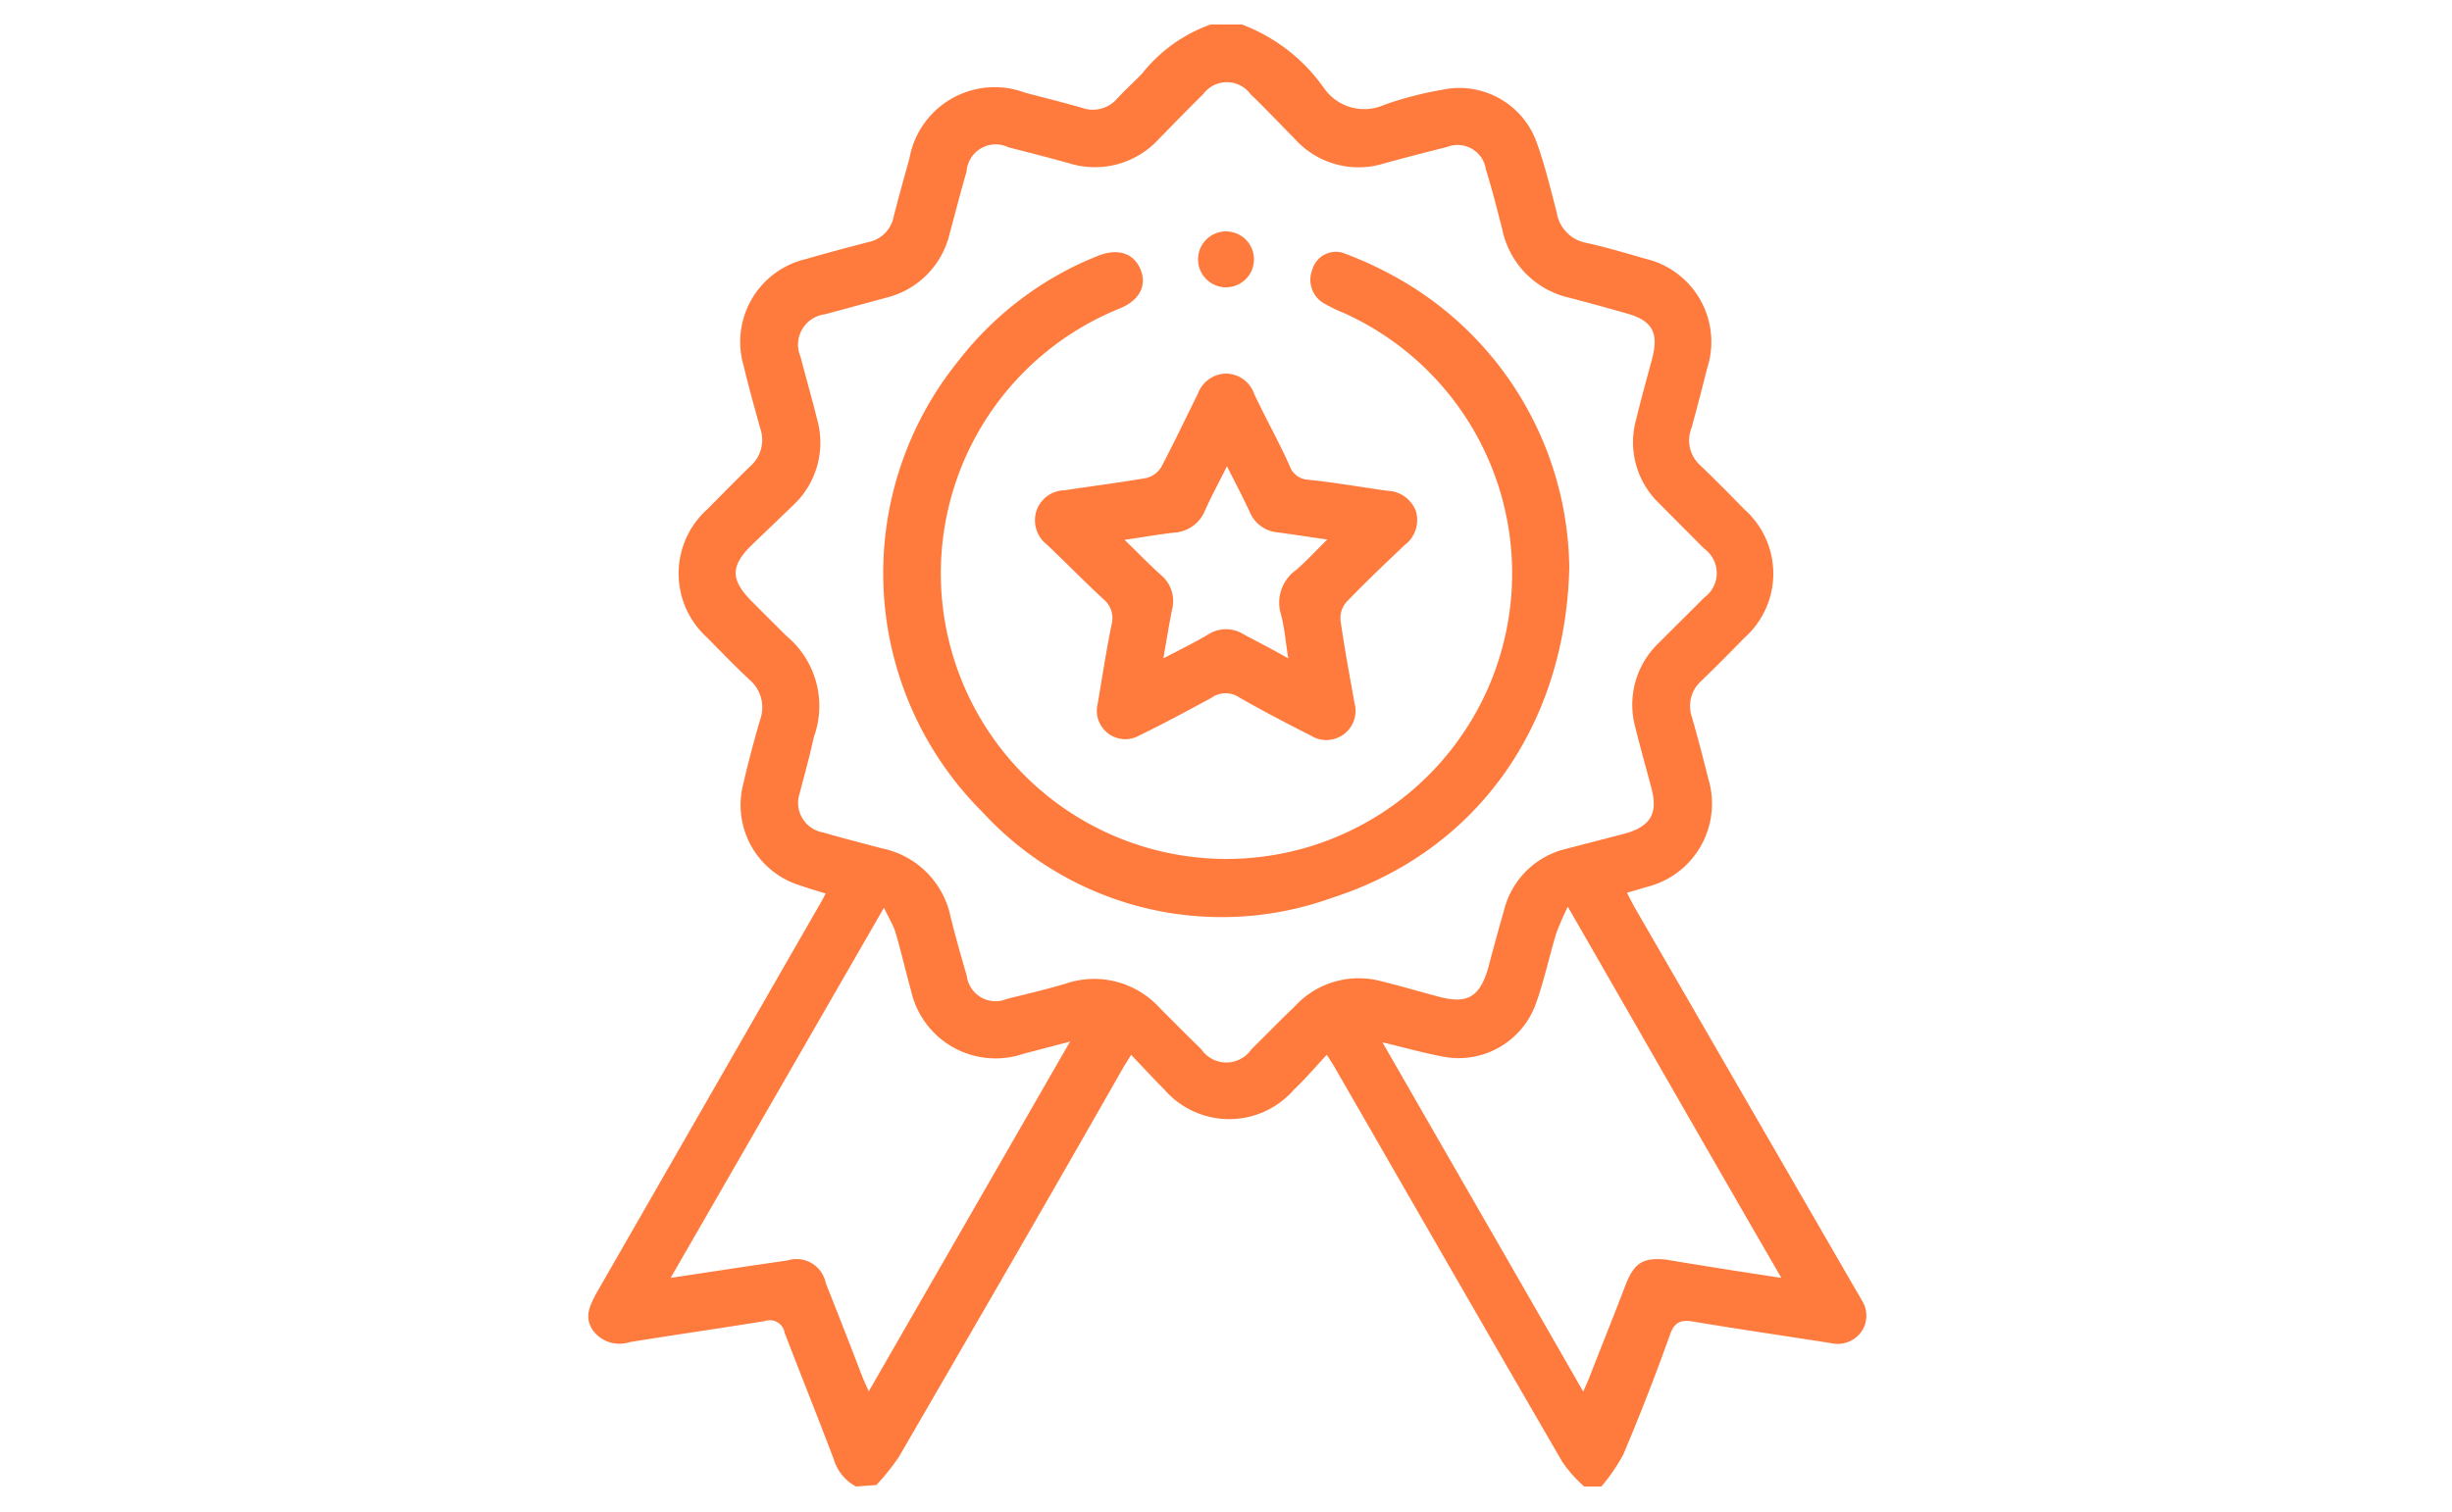
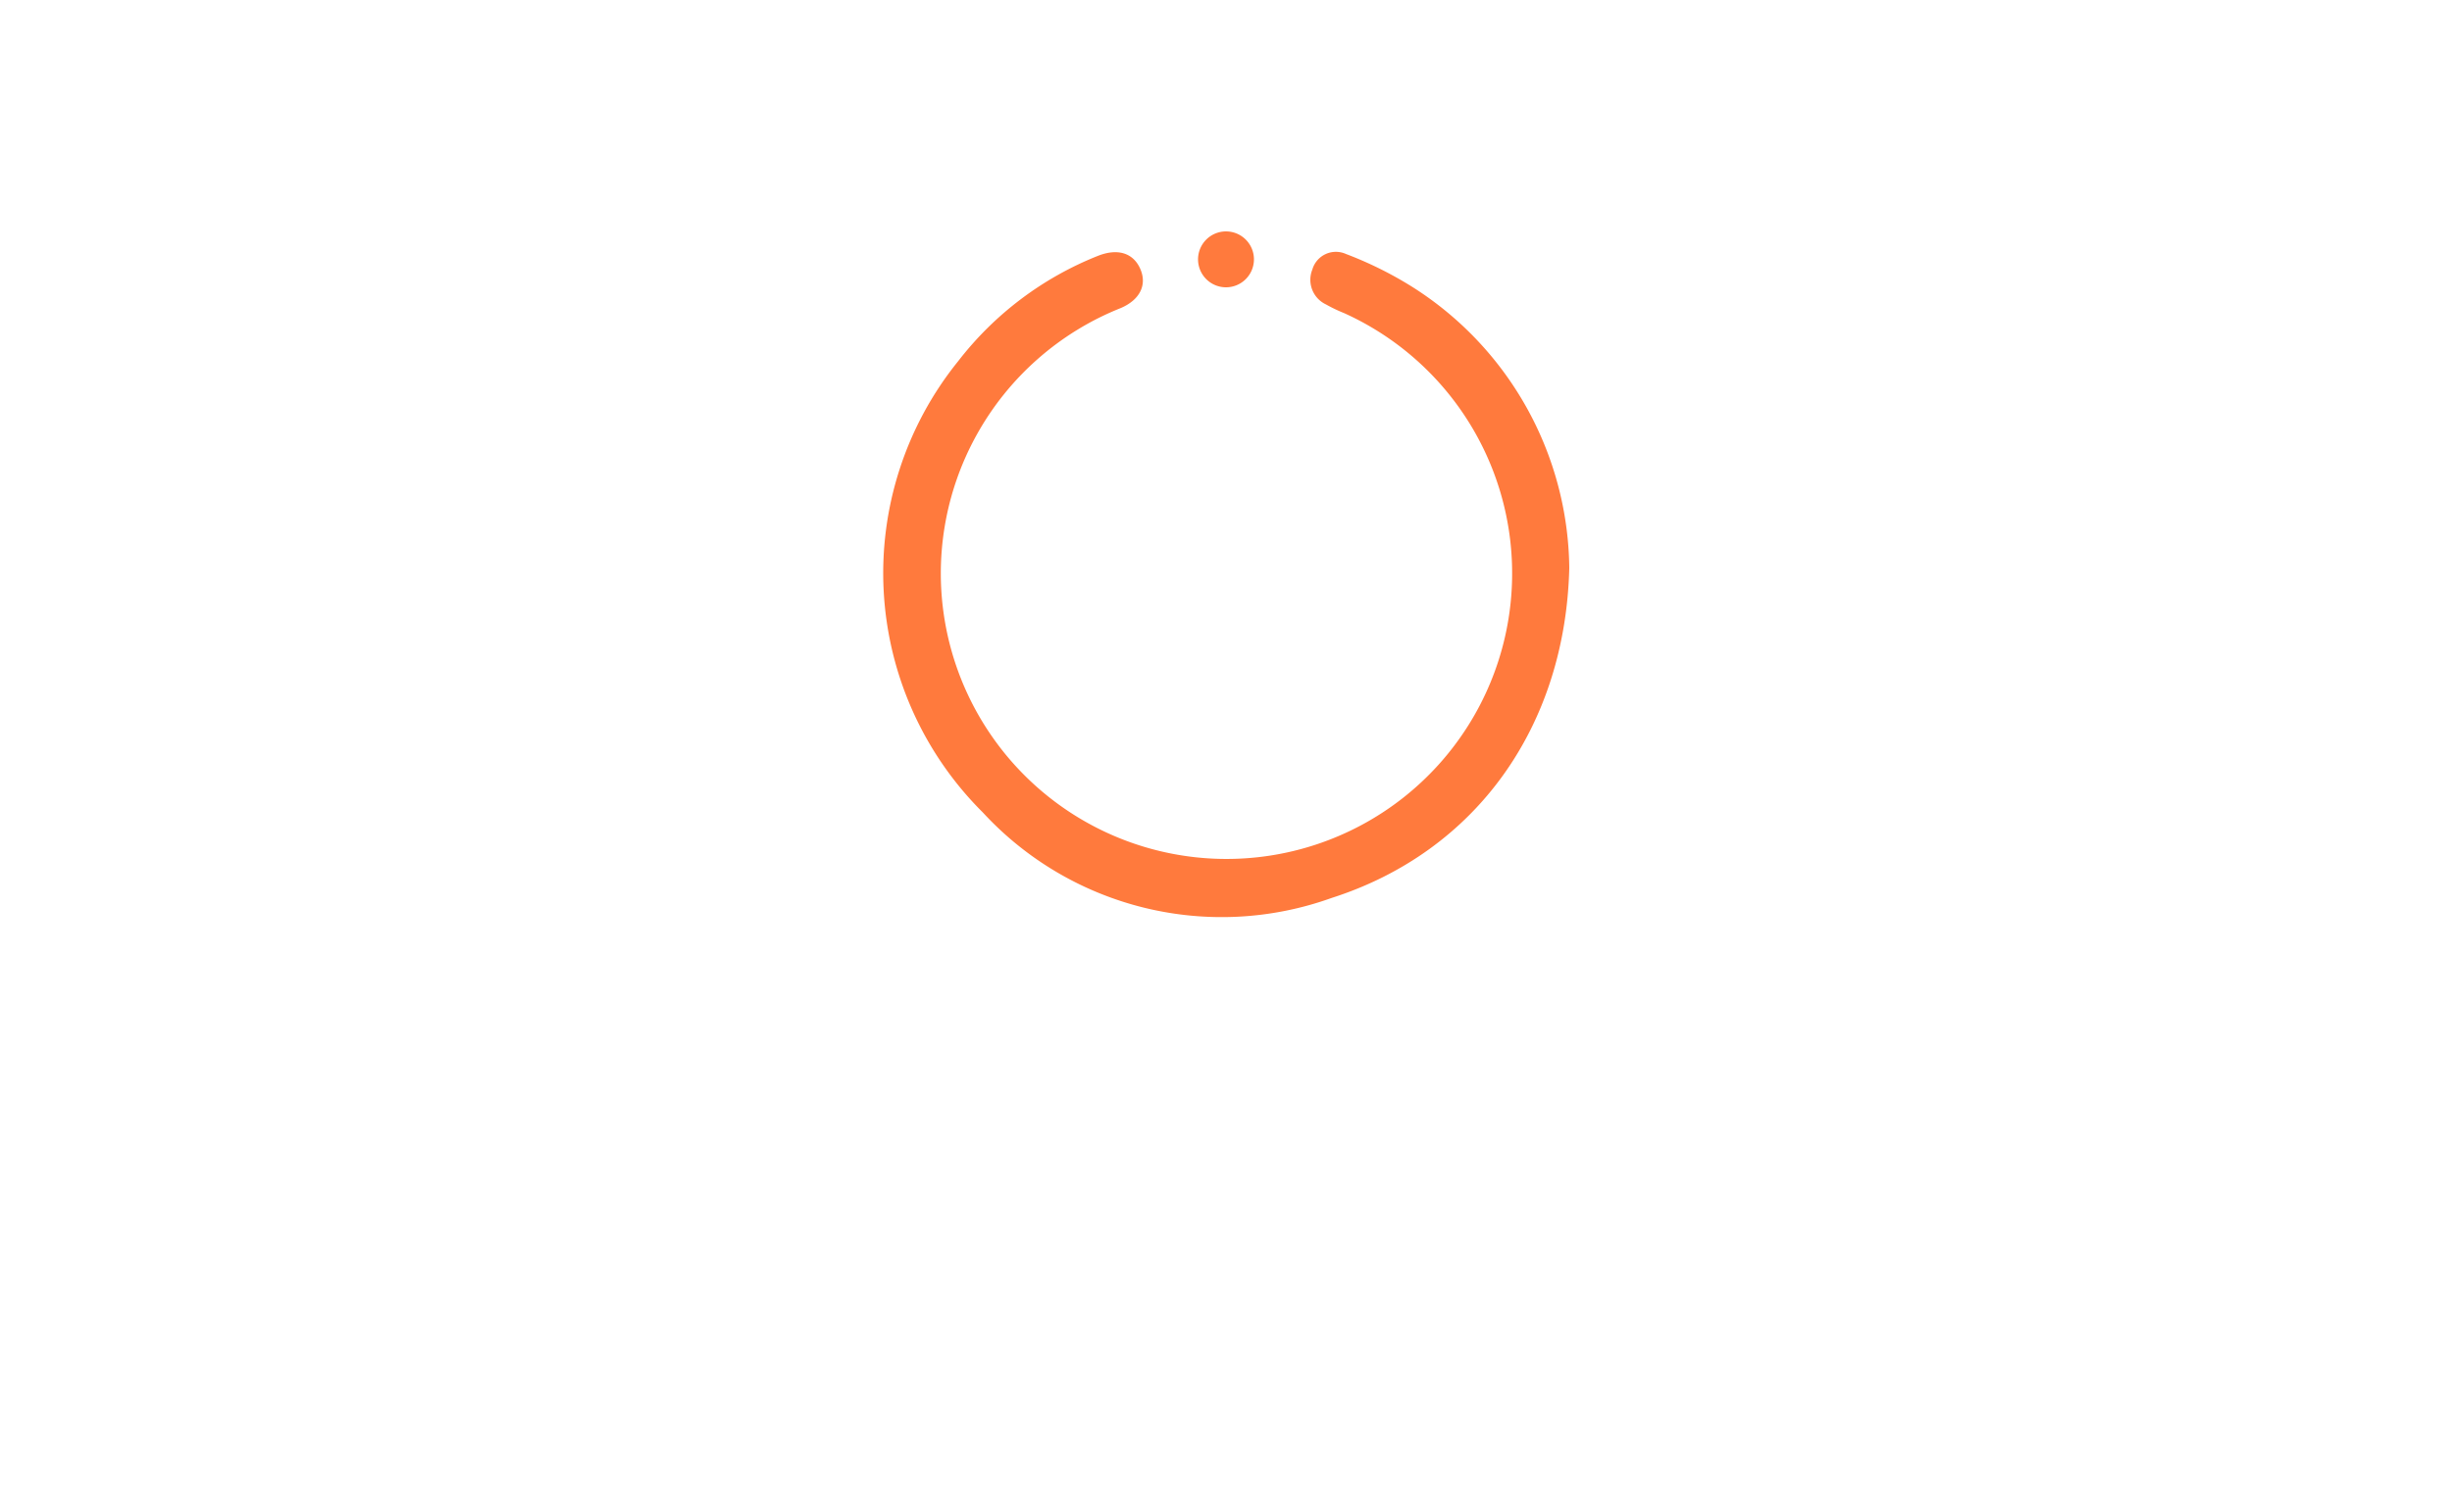
<svg xmlns="http://www.w3.org/2000/svg" id="Capa_1" data-name="Capa 1" viewBox="0 0 100 61.66">
  <defs>
    <style>.cls-1{fill:#ff7a3d;}</style>
  </defs>
  <title>experiencia</title>
-   <path class="cls-1" d="M34.91,60.64A1.87,1.87,0,0,1,34,59.52c-.65-1.72-1.34-3.43-2-5.15a.61.61,0,0,0-.8-.48c-1.84.3-3.68.56-5.52.86a1.34,1.34,0,0,1-1.46-.43c-.41-.54-.2-1,.1-1.56Q28.85,44.87,33.37,37c.1-.16.19-.33.3-.55-.38-.12-.73-.22-1.07-.34a3.43,3.43,0,0,1-2.28-4.16c.2-.87.43-1.73.68-2.59a1.48,1.48,0,0,0-.43-1.63c-.59-.55-1.16-1.14-1.73-1.72a3.52,3.52,0,0,1,0-5.23c.59-.59,1.17-1.19,1.77-1.77A1.43,1.43,0,0,0,31,17.46c-.23-.84-.47-1.68-.67-2.53a3.47,3.47,0,0,1,2.53-4.36c.86-.25,1.72-.48,2.58-.7a1.31,1.31,0,0,0,1-1c.2-.81.43-1.61.65-2.41A3.53,3.53,0,0,1,41.8,3.78c.79.21,1.58.4,2.36.63A1.31,1.31,0,0,0,45.58,4c.32-.34.67-.66,1-1a6.22,6.22,0,0,1,2.79-2h1.28A7.17,7.17,0,0,1,54,3.6a2,2,0,0,0,2.47.67,14.6,14.6,0,0,1,2.36-.61,3.35,3.35,0,0,1,3.83,2.12c.34.94.58,1.93.83,2.9a1.49,1.49,0,0,0,1.22,1.23c.81.18,1.61.42,2.41.65A3.48,3.48,0,0,1,69.63,15c-.21.82-.42,1.65-.65,2.47A1.37,1.37,0,0,0,69.36,19q.9.87,1.77,1.77a3.5,3.5,0,0,1,0,5.26q-.87.9-1.77,1.77A1.37,1.37,0,0,0,69,29.25c.24.83.46,1.68.67,2.52a3.5,3.5,0,0,1-2.54,4.42l-.78.23.3.57,9,15.57c.09.15.18.3.26.45a1.16,1.16,0,0,1,0,1.32,1.19,1.19,0,0,1-1.24.46c-1.85-.29-3.71-.56-5.57-.87-.54-.1-.82,0-1,.55-.59,1.64-1.22,3.27-1.9,4.87a7.49,7.49,0,0,1-.89,1.3h-.7a5.31,5.31,0,0,1-.89-1c-3.09-5.32-6.16-10.67-9.23-16-.1-.18-.21-.35-.38-.61-.48.51-.89,1-1.33,1.41a3.5,3.5,0,0,1-5.3,0c-.45-.45-.87-.91-1.35-1.41-.16.27-.27.43-.36.59-3,5.27-6.06,10.55-9.11,15.81a9.09,9.09,0,0,1-.92,1.15ZM32.57,32.52a1.23,1.23,0,0,0,1,1.44c.8.23,1.6.44,2.41.65a3.59,3.59,0,0,1,2.79,2.8c.2.81.43,1.61.66,2.41a1.18,1.18,0,0,0,1.63.93c.81-.2,1.62-.39,2.42-.63a3.61,3.61,0,0,1,3.82,1c.56.56,1.12,1.13,1.69,1.68a1.24,1.24,0,0,0,2.05,0c.58-.57,1.15-1.16,1.74-1.72A3.54,3.54,0,0,1,56.22,40c.82.2,1.64.44,2.46.66,1.18.31,1.65,0,2-1.12.21-.81.43-1.61.66-2.41a3.42,3.42,0,0,1,2.52-2.5L66.29,34c1-.29,1.33-.79,1.07-1.81-.22-.84-.46-1.68-.67-2.53a3.48,3.48,0,0,1,1-3.47c.6-.61,1.21-1.2,1.81-1.81a1.23,1.23,0,0,0,0-2l-1.84-1.85a3.45,3.45,0,0,1-.93-3.43c.2-.83.43-1.65.65-2.47.28-1.07,0-1.56-1.06-1.85-.77-.22-1.53-.43-2.3-.63a3.6,3.6,0,0,1-2.75-2.78c-.21-.82-.42-1.65-.67-2.46A1.17,1.17,0,0,0,59,6c-.85.21-1.69.43-2.53.66a3.5,3.5,0,0,1-3.67-1c-.6-.61-1.19-1.23-1.8-1.82a1.2,1.2,0,0,0-1.93,0c-.61.6-1.2,1.21-1.8,1.82a3.53,3.53,0,0,1-3.67,1c-.82-.23-1.65-.44-2.47-.65A1.19,1.19,0,0,0,39.42,7c-.25.84-.46,1.69-.69,2.53a3.52,3.52,0,0,1-2.61,2.62l-2.47.67a1.25,1.25,0,0,0-1,1.74c.22.85.46,1.68.67,2.53a3.49,3.49,0,0,1-.93,3.48L30.6,22.29c-.8.81-.79,1.36,0,2.18.49.5,1,1,1.48,1.48a3.71,3.71,0,0,1,1.11,4.12C33,30.94,32.75,31.83,32.57,32.52ZM72.65,52.13c-2.9-5-5.75-10-8.71-15.14a11,11,0,0,0-.48,1.11c-.28.94-.49,1.91-.82,2.84a3.35,3.35,0,0,1-3.86,2.15c-.77-.15-1.52-.36-2.4-.57,2.75,4.79,5.45,9.47,8.19,14.25.11-.26.19-.43.26-.61.49-1.26,1-2.52,1.48-3.78.35-.87.7-1.08,1.61-1C69.47,51.64,71,51.88,72.65,52.13Zm-45.3,0c1.66-.25,3.21-.49,4.76-.71a1.22,1.22,0,0,1,1.57.93c.5,1.26,1,2.53,1.48,3.79.07.18.16.36.27.62l8.21-14.27-1.91.5a3.53,3.53,0,0,1-4.58-2.6c-.22-.78-.4-1.58-.63-2.36-.1-.31-.28-.6-.47-1Z" />
  <path class="cls-1" d="M64,23.17c-.16,6.46-3.79,11.57-9.69,13.46a13.25,13.25,0,0,1-14.23-3.49,13.76,13.76,0,0,1-1-18.41,13.5,13.5,0,0,1,5.69-4.29c.8-.32,1.44-.13,1.73.52s0,1.27-.8,1.61a11.65,11.65,0,1,0,9.11.2,6.13,6.13,0,0,1-.73-.35A1.11,1.11,0,0,1,53.52,11a1,1,0,0,1,1.37-.64,15.33,15.33,0,0,1,2.75,1.37A13.74,13.74,0,0,1,64,23.17Z" />
-   <path class="cls-1" d="M44.74,28.86c.19-1.08.36-2.25.6-3.41a1,1,0,0,0-.33-1c-.79-.73-1.53-1.49-2.31-2.23a1.26,1.26,0,0,1-.44-1.35A1.23,1.23,0,0,1,43.42,20c1.11-.17,2.23-.31,3.33-.5a1,1,0,0,0,.6-.43c.53-1,1-2,1.5-3A1.25,1.25,0,0,1,50,15.24a1.23,1.23,0,0,1,1.15.83c.47,1,1,1.94,1.44,2.92a.84.84,0,0,0,.76.58c1.08.11,2.15.3,3.22.45a1.28,1.28,0,0,1,1.17.82,1.27,1.27,0,0,1-.46,1.4c-.8.76-1.6,1.52-2.37,2.32a1,1,0,0,0-.24.74c.16,1.13.37,2.26.57,3.38A1.19,1.19,0,0,1,53.45,30c-1-.5-1.94-1-2.88-1.53a1,1,0,0,0-1.17,0c-1,.54-1.94,1.05-2.93,1.53A1.16,1.16,0,0,1,44.74,28.86Zm2.7-2c.71-.37,1.3-.66,1.87-1a1.34,1.34,0,0,1,1.38,0c.57.31,1.16.6,1.85,1-.11-.67-.15-1.25-.3-1.8a1.63,1.63,0,0,1,.61-1.8c.43-.37.81-.79,1.28-1.25-.77-.11-1.4-.21-2-.29a1.36,1.36,0,0,1-1.16-.83c-.28-.61-.6-1.21-.93-1.87-.32.64-.63,1.21-.89,1.79a1.45,1.45,0,0,1-1.29.92c-.61.07-1.21.18-2,.29.56.54,1,1,1.49,1.44a1.38,1.38,0,0,1,.45,1.41C47.67,25.52,47.57,26.15,47.44,26.89Z" />
  <path class="cls-1" d="M48.86,10.6A1.14,1.14,0,1,1,50,11.72,1.14,1.14,0,0,1,48.86,10.6Z" />
</svg>